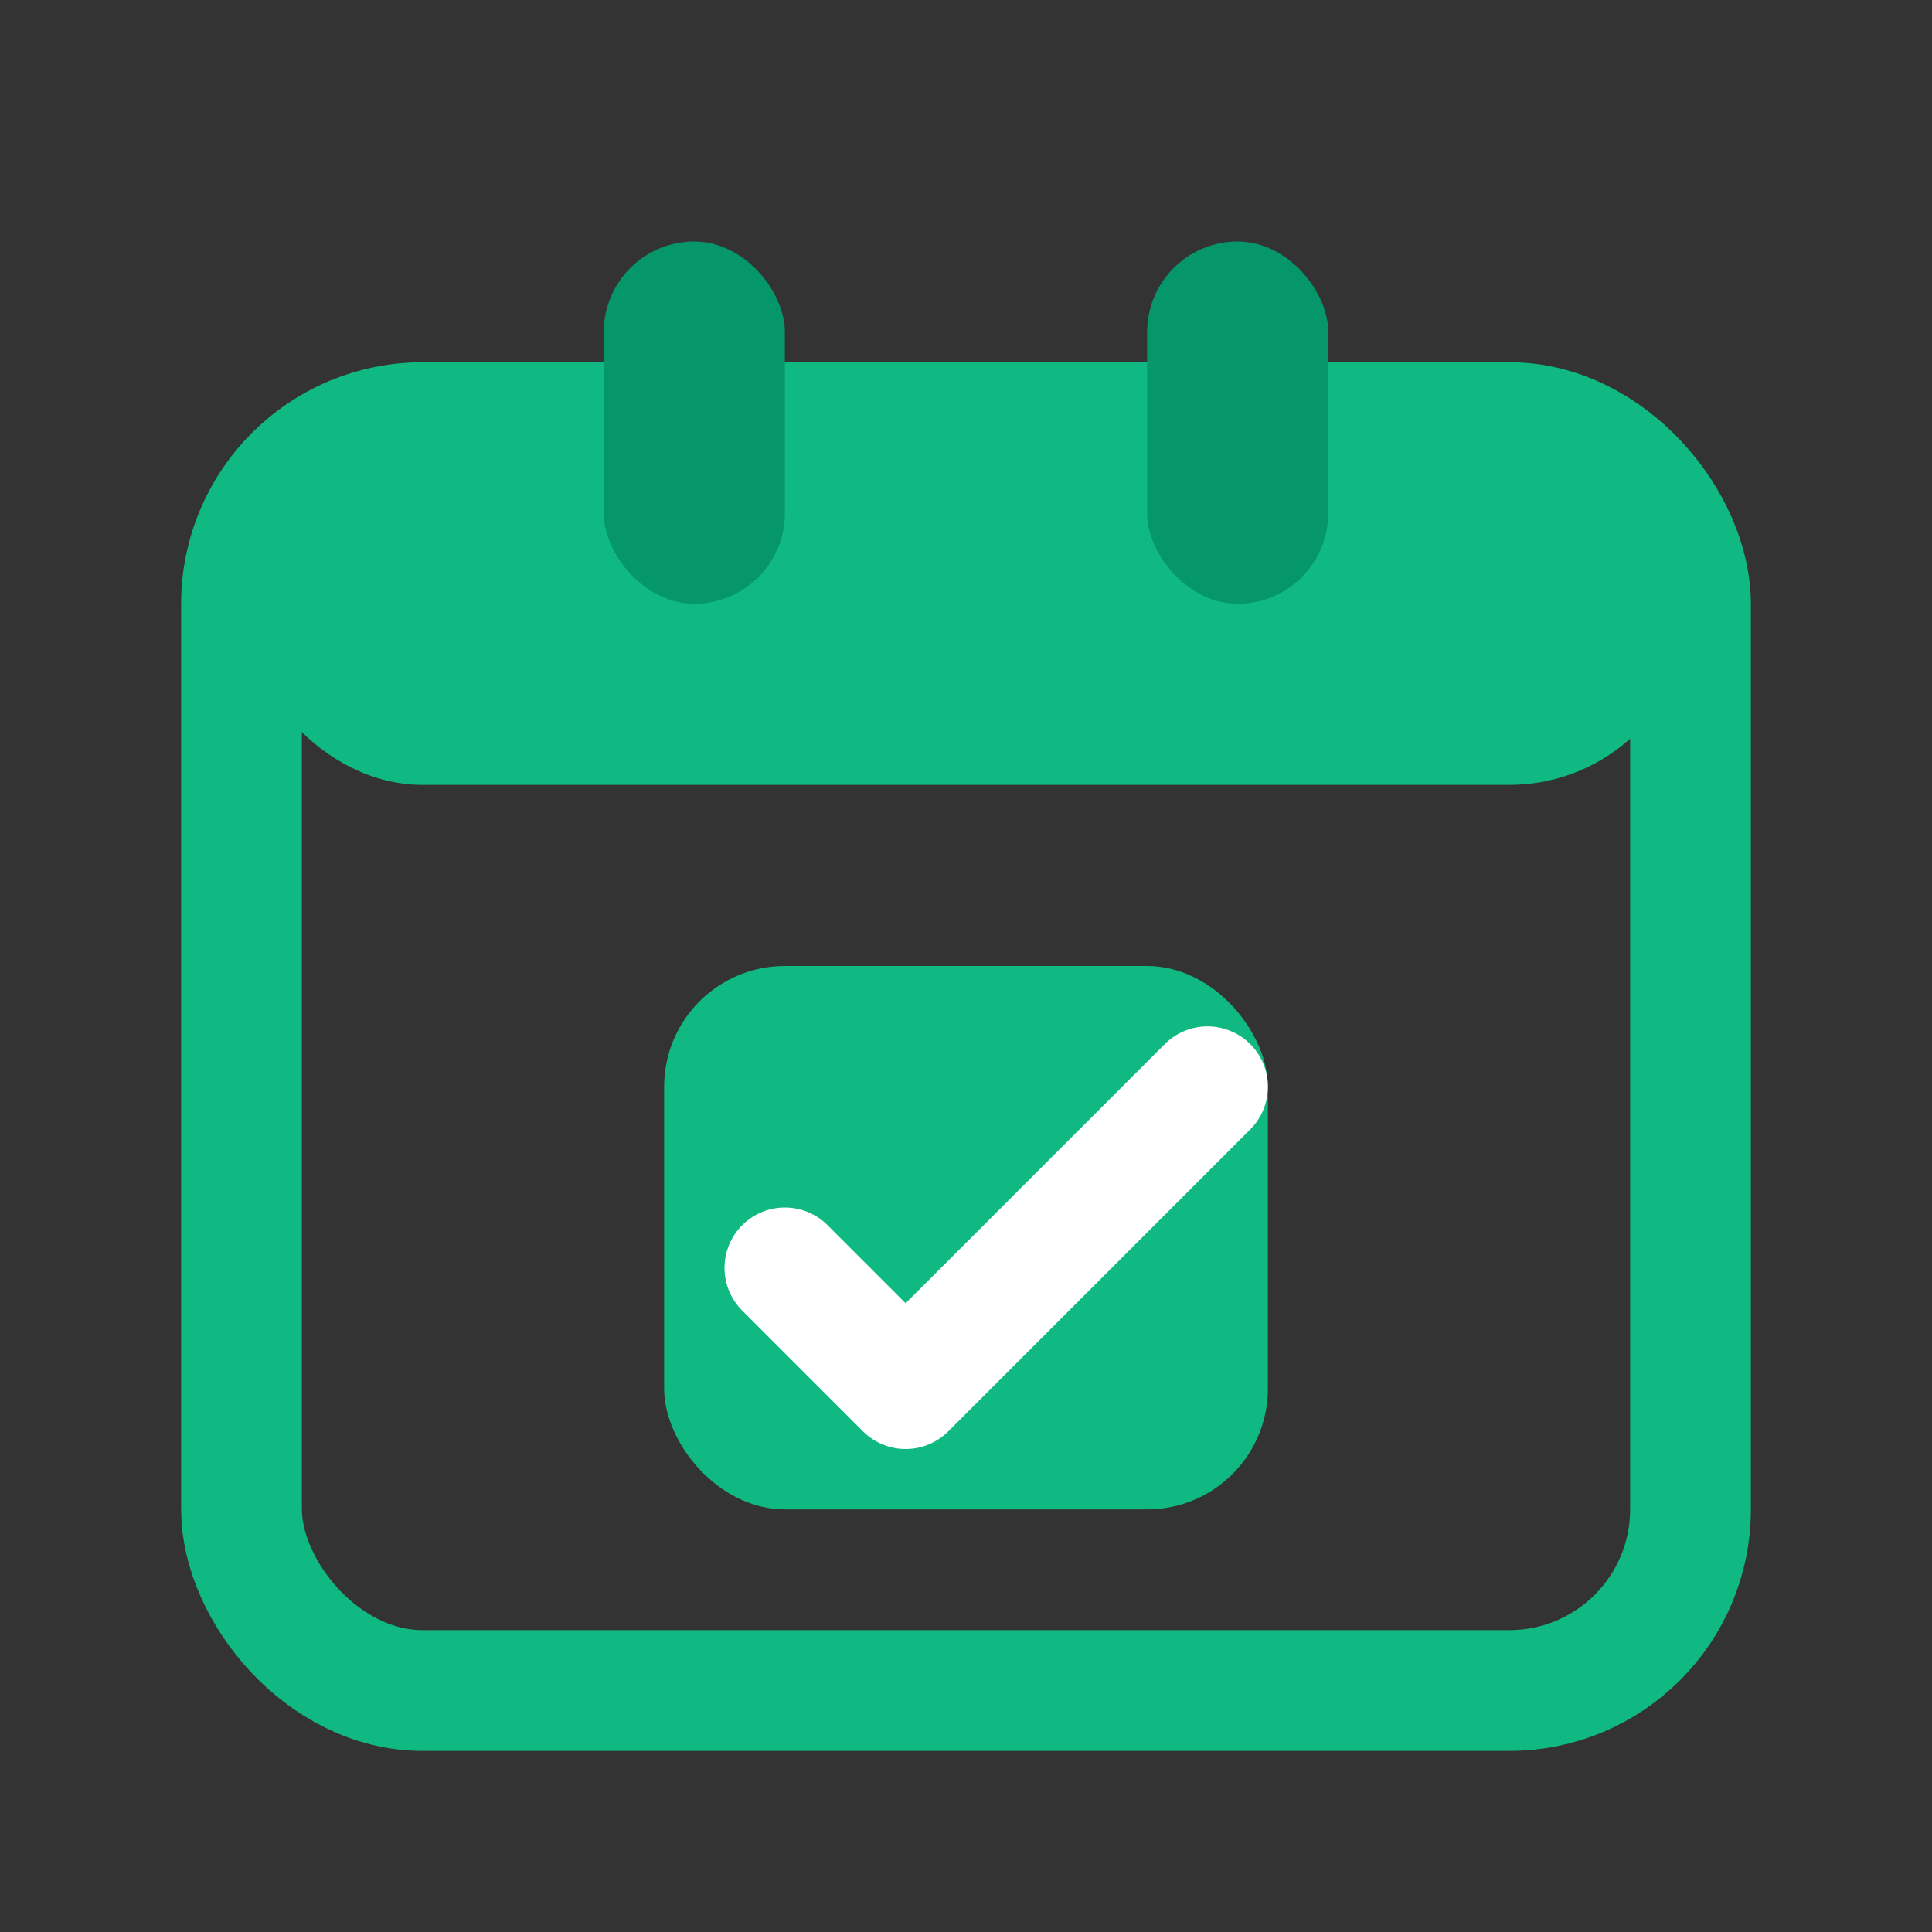
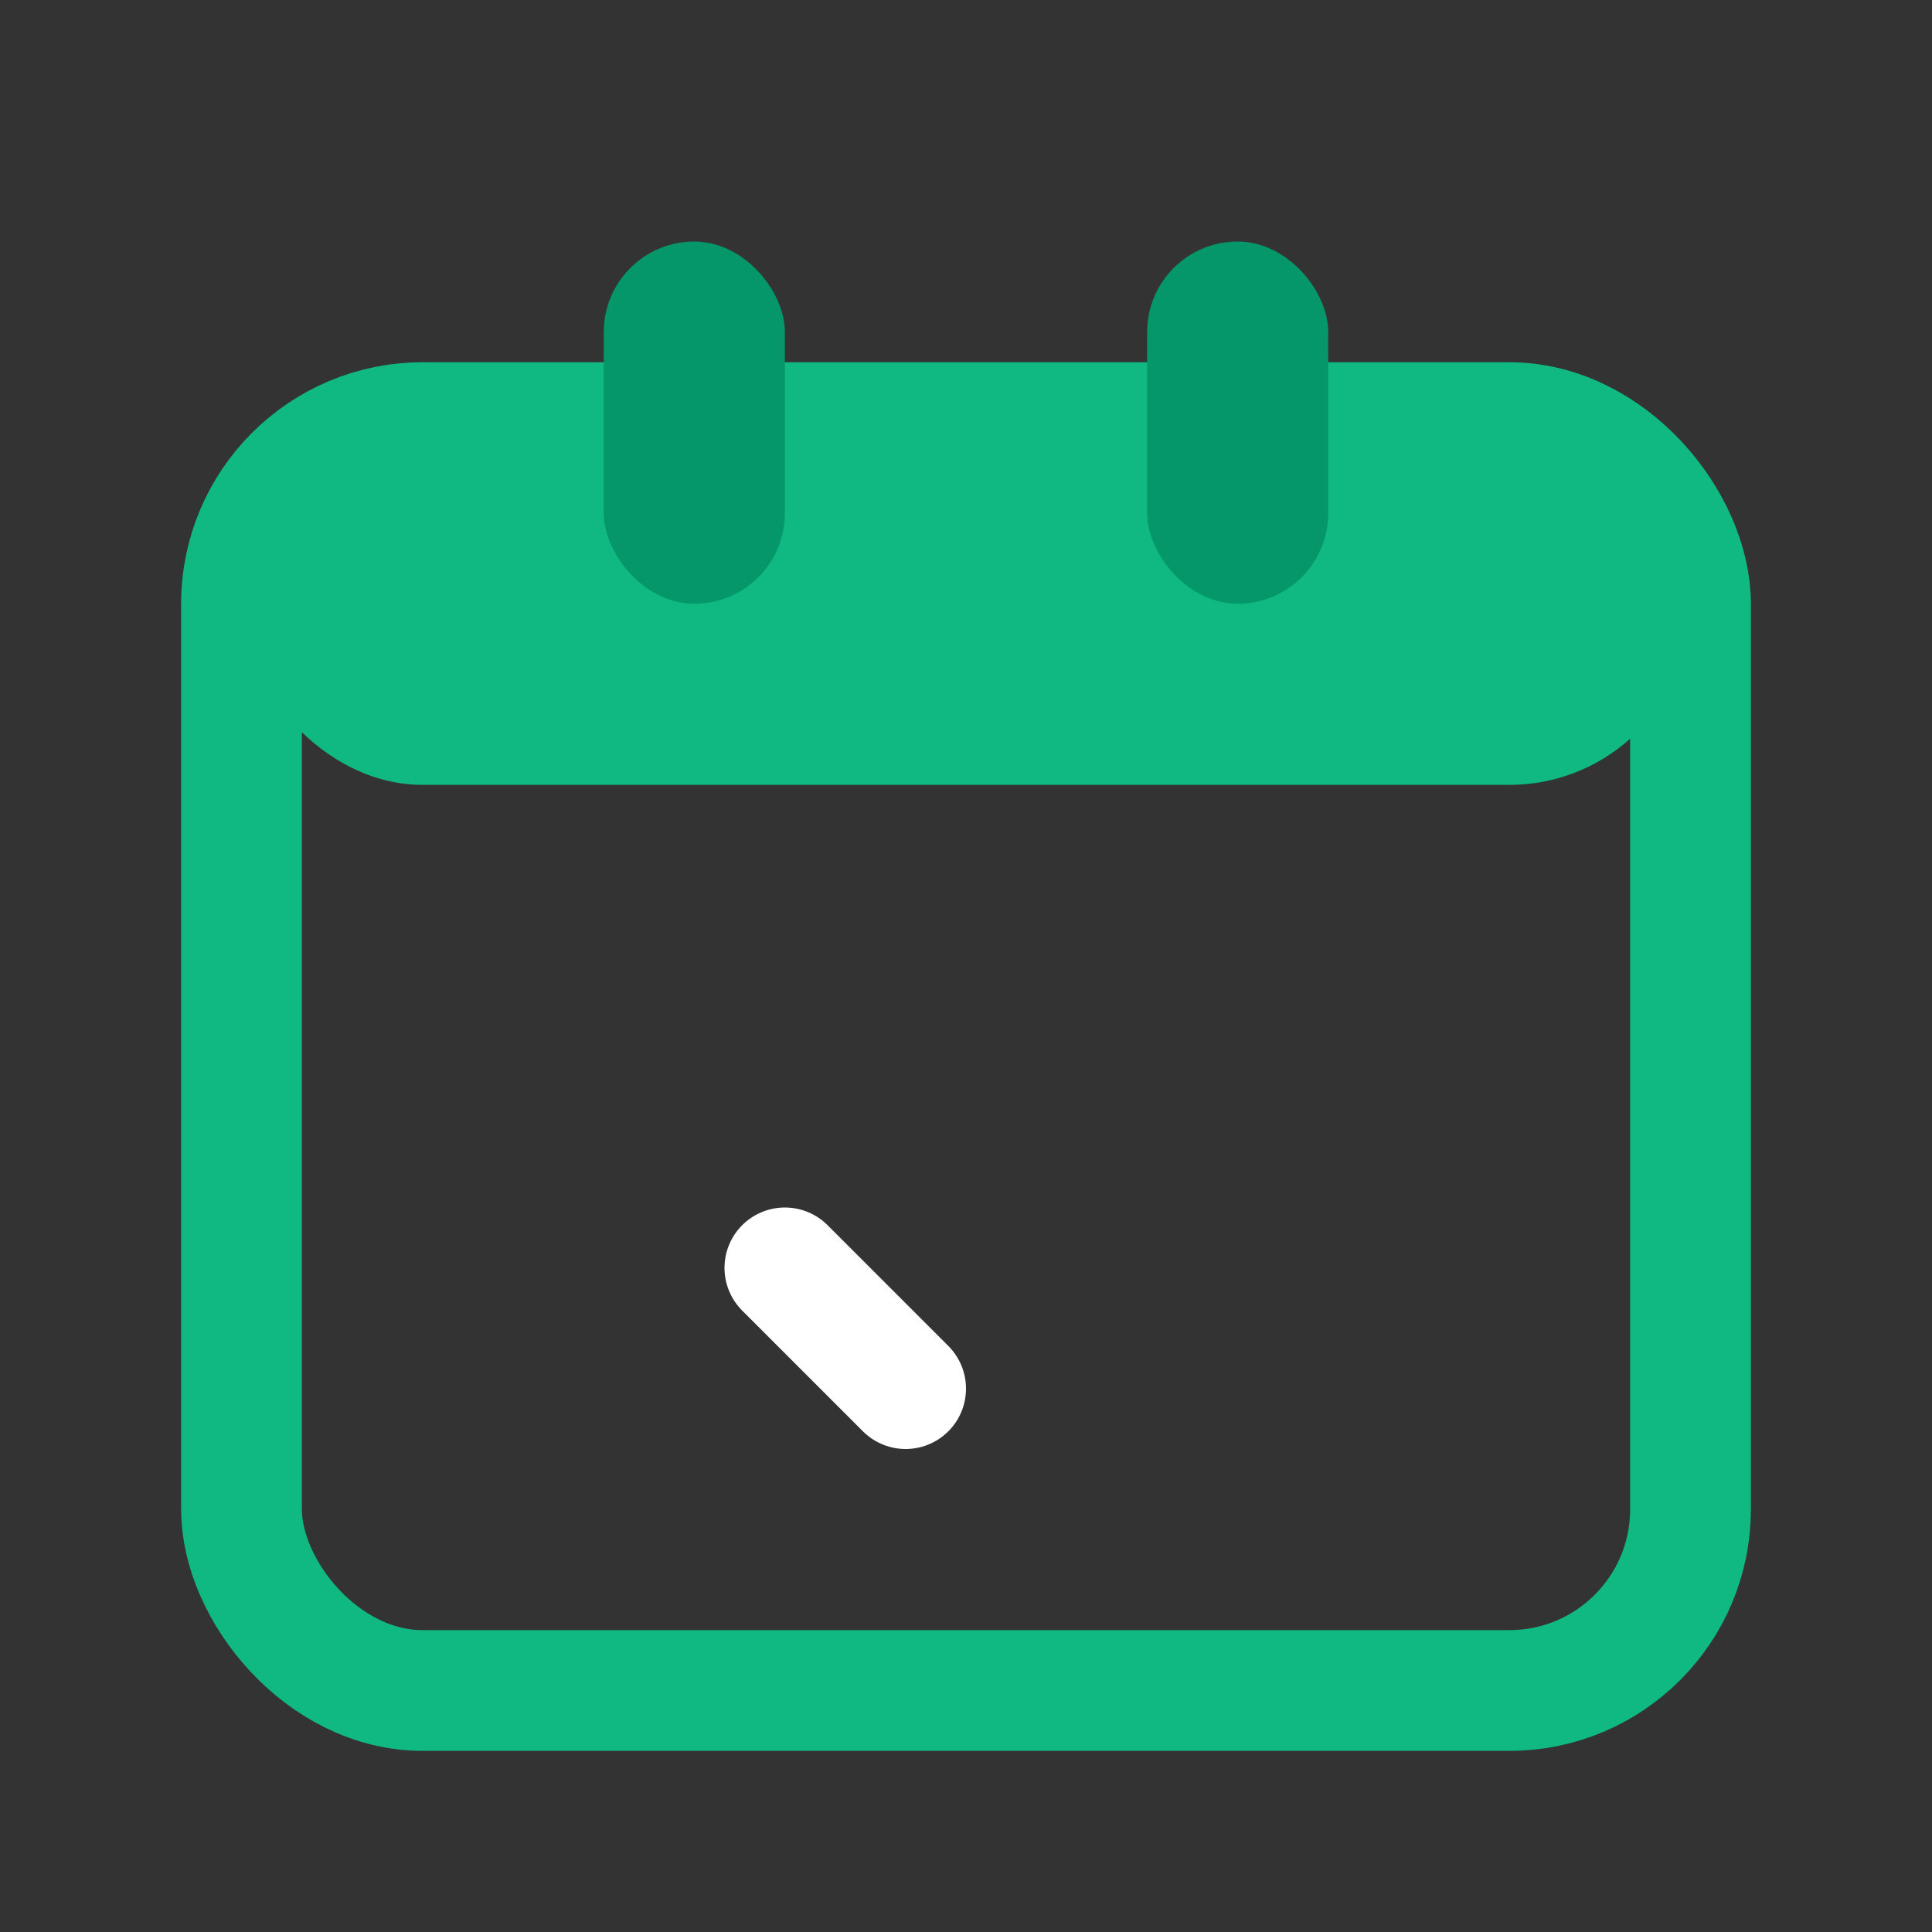
<svg xmlns="http://www.w3.org/2000/svg" width="32" height="32" viewBox="0 0 32 32" fill="none">
  <rect x="0" y="0" width="32" height="32" fill="#333333" stroke="none" />
  <rect x="4" y="7" width="24" height="21" rx="3" stroke="#10b981" stroke-width="2" fill="none" />
  <rect x="4" y="7" width="24" height="6" rx="3" fill="#10b981" />
  <rect x="10" y="4" width="3" height="6" rx="1.5" fill="#059669" />
  <rect x="19" y="4" width="3" height="6" rx="1.5" fill="#059669" />
-   <rect x="11" y="16" width="10" height="9" rx="2" fill="#10b981" />
-   <path d="M13 21 L15 23 L20 18" stroke="white" stroke-width="2" stroke-linecap="round" stroke-linejoin="round" />
+   <path d="M13 21 L15 23 " stroke="white" stroke-width="2" stroke-linecap="round" stroke-linejoin="round" />
</svg>